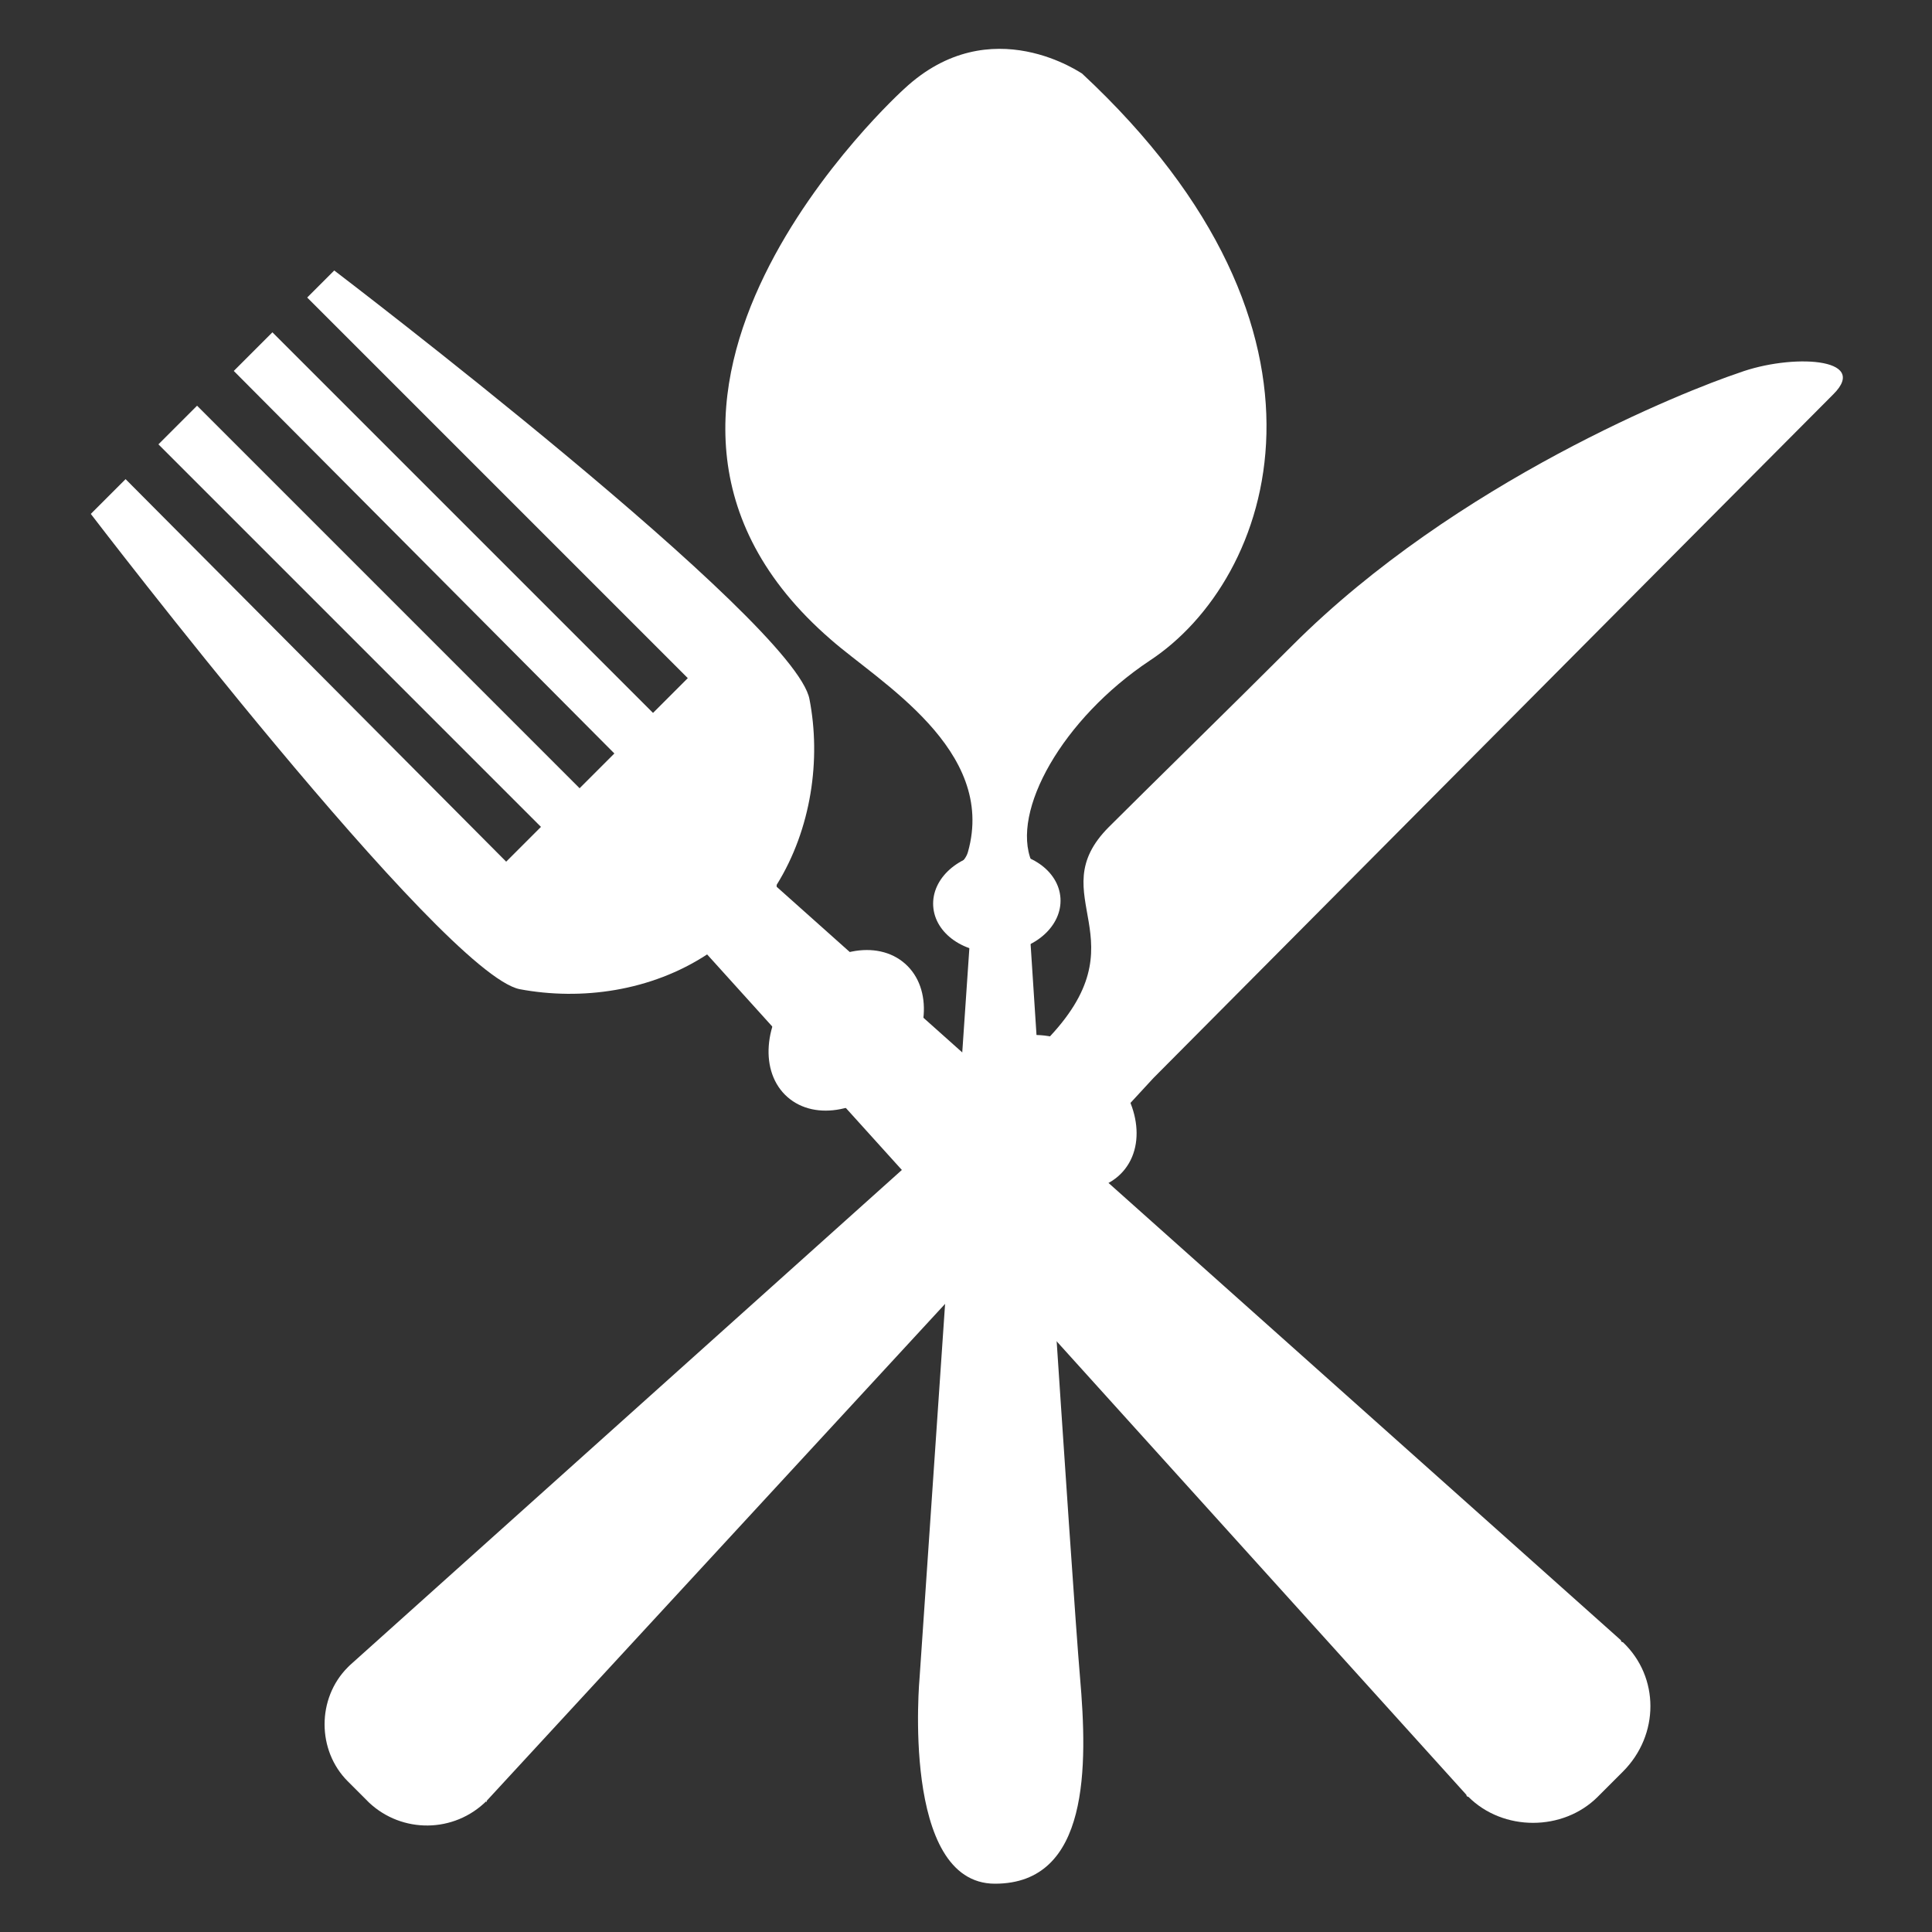
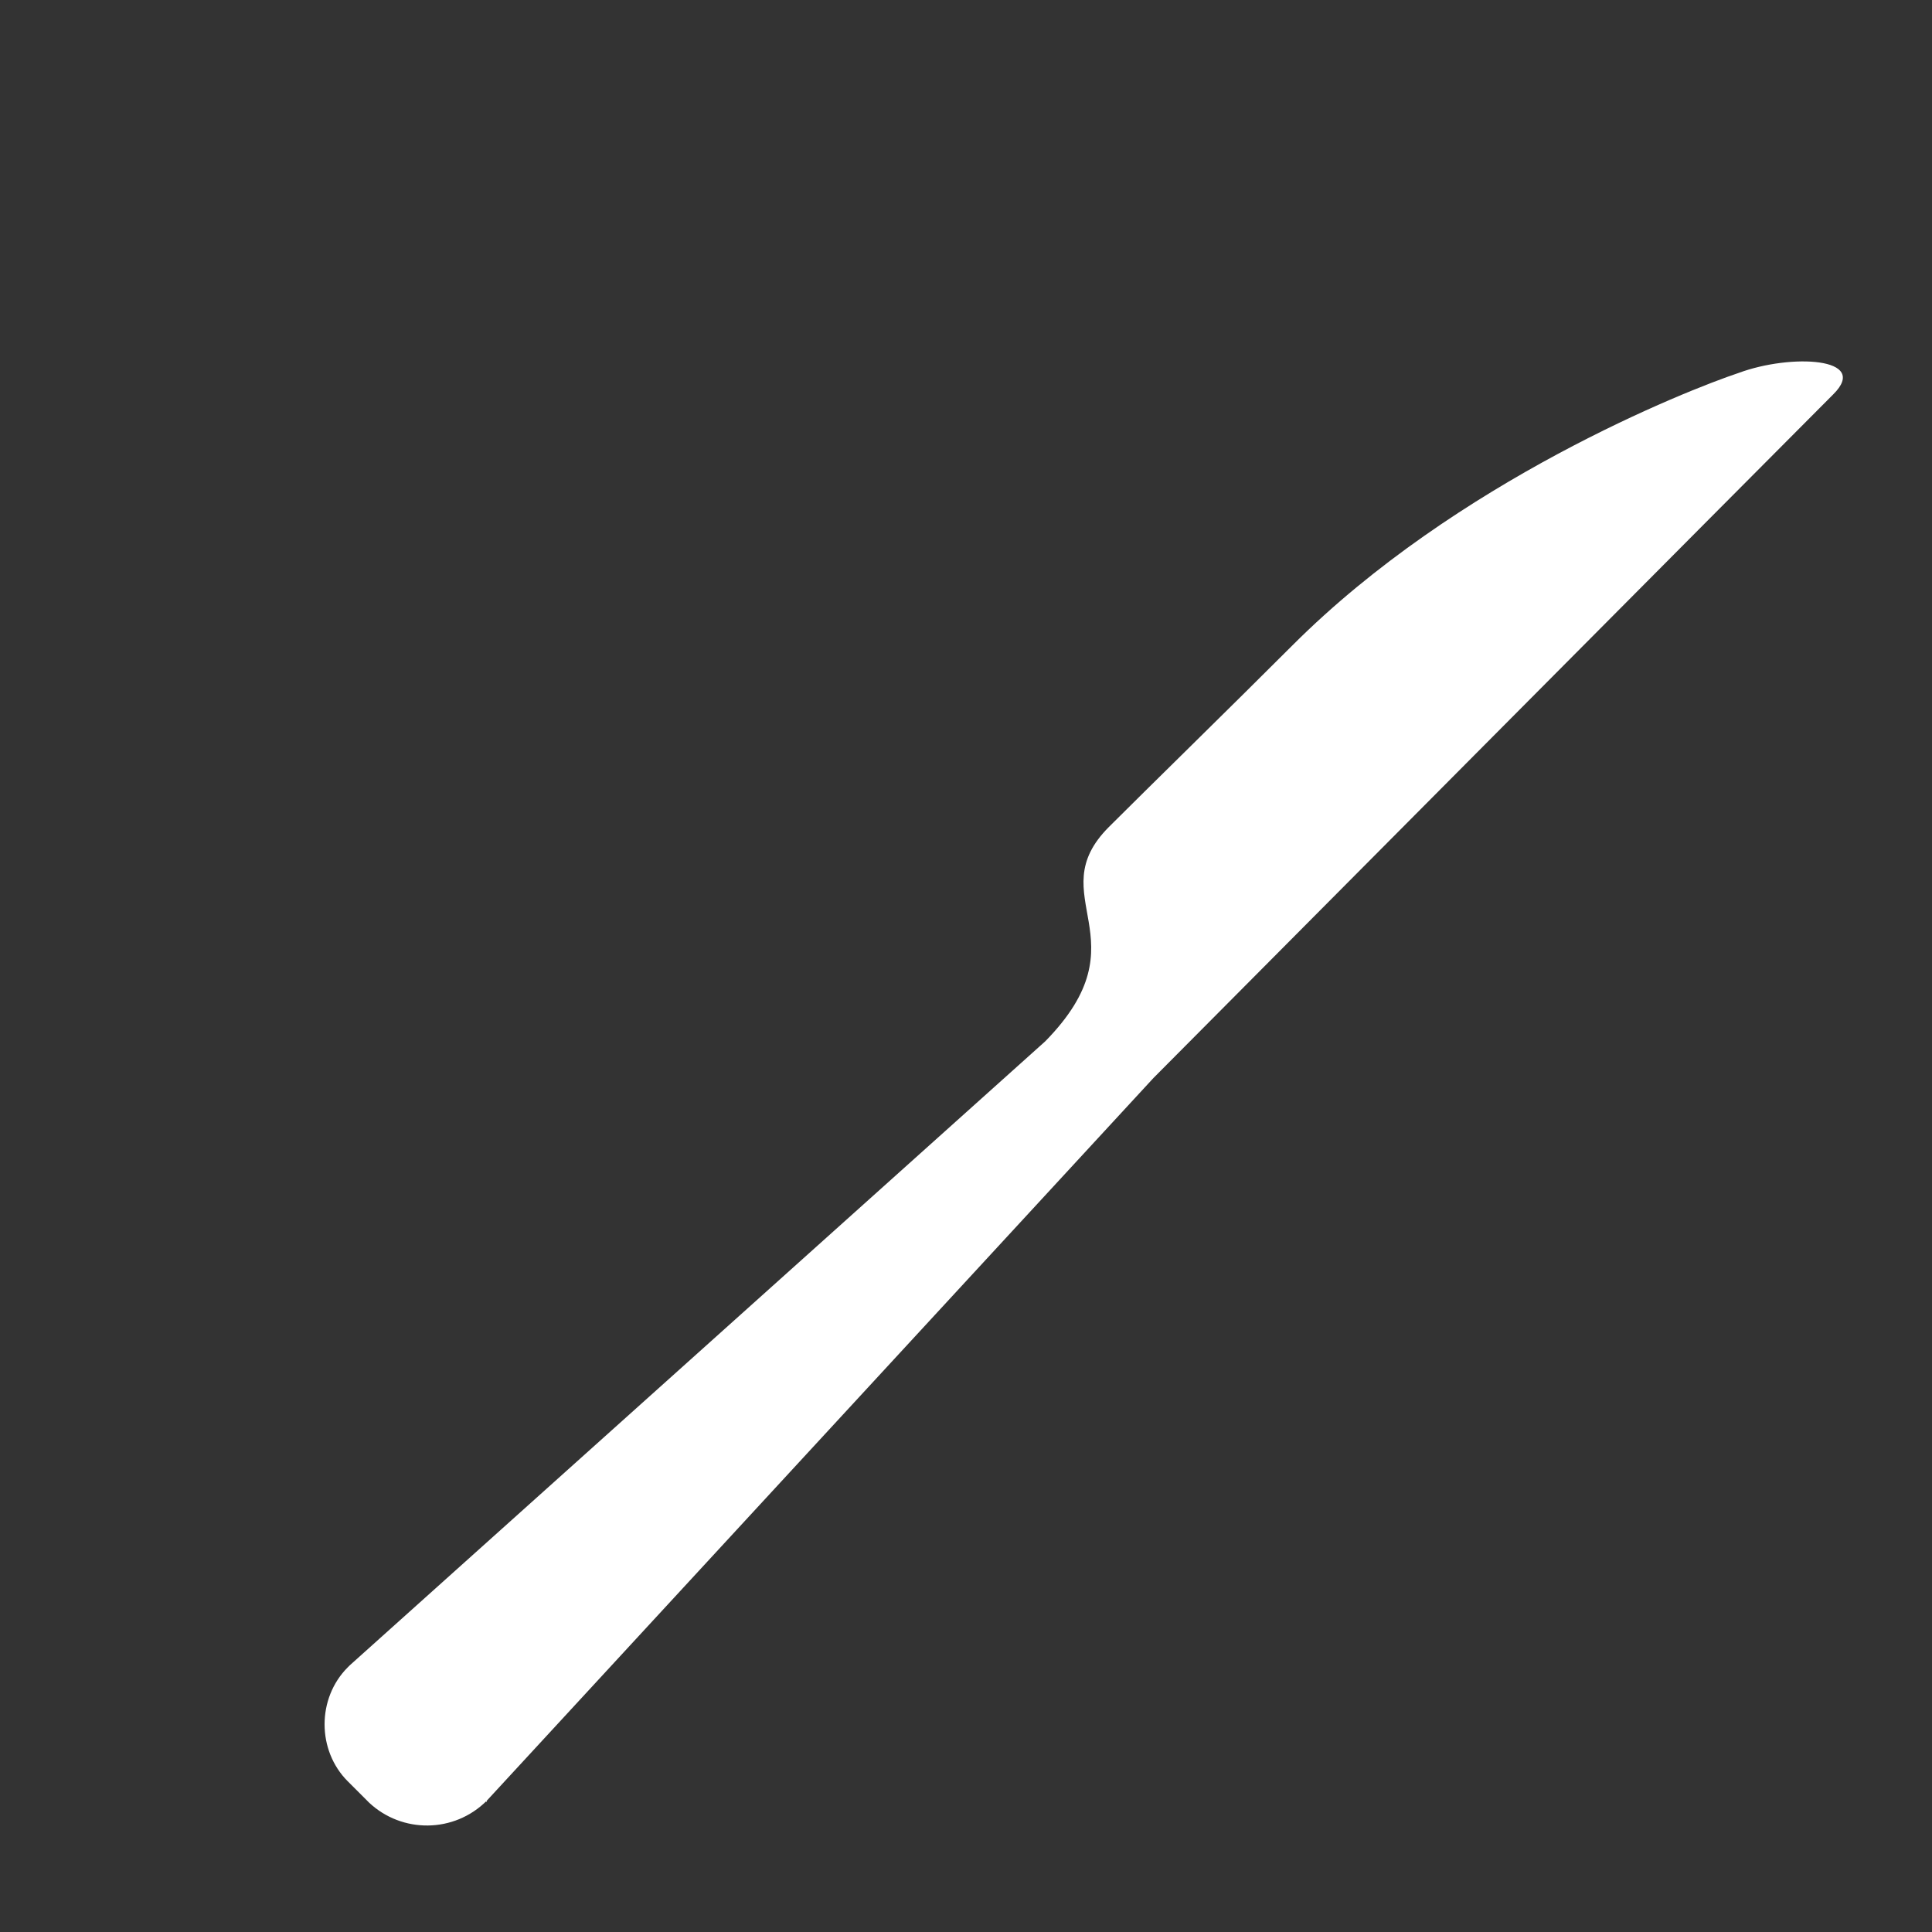
<svg xmlns="http://www.w3.org/2000/svg" version="1.1" id="katman_1" x="0px" y="0px" viewBox="0 0 100 100" style="enable-background:new 0 0 100 100;" xml:space="preserve">
  <rect x="0" y="0" width="100" height="100" fill="#333333" stroke="none" />
  <style type="text/css">
	.st0{fill:#FFFFFF;}
</style>
  <g>
    <g>
-       <path class="st0" d="M25.2,93.2l34.5-37.4c0,0,32.4-32.6,35.2-35.4c1.9-1.9-2.2-2.1-4.9-1.1c-2.7,0.9-14.6,5.6-23.1,14.1    c-3.2,3.2-7.5,7.4-9.5,9.4c-3.6,3.6,1.9,5.8-3.3,11.1L18.1,86.2c0,0,0,0-0.1,0.1c-1.6,1.6-1.6,4.3,0,5.9l1.1,1.1    C20.8,94.9,23.5,94.9,25.2,93.2C25.1,93.3,25.2,93.3,25.2,93.2L25.2,93.2z M25.2,93.2" />
-       <path class="st0" d="M17.3,14l-1.4,1.4l19.7,19.7l-1.8,1.8L14.1,17.2l-2,2L31.8,39L30,40.8L10.2,21l-2,2L28,42.8l-1.8,1.8    L6.5,24.8l-1.8,1.8c0,0,18.2,23.8,22.2,24.6c3.2,0.6,6.8,0.1,9.7-1.8l39.3,43.5l0,0c0,0,0,0.1,0.1,0.1c1.8,1.8,4.9,1.8,6.7,0    l1.3-1.3c1.9-1.9,1.9-4.9,0-6.7c0,0-0.1,0-0.1-0.1l0,0L40.2,45.9c0,0,0-0.1,0-0.1c1.8-2.9,2.3-6.5,1.7-9.6    C41.2,32.2,17.3,14,17.3,14L17.3,14z M17.3,14" />
+       <path class="st0" d="M25.2,93.2l34.5-37.4c0,0,32.4-32.6,35.2-35.4c1.9-1.9-2.2-2.1-4.9-1.1c-2.7,0.9-14.6,5.6-23.1,14.1    c-3.2,3.2-7.5,7.4-9.5,9.4c-3.6,3.6,1.9,5.8-3.3,11.1L18.1,86.2c0,0,0,0-0.1,0.1c-1.6,1.6-1.6,4.3,0,5.9l1.1,1.1    C20.8,94.9,23.5,94.9,25.2,93.2C25.1,93.3,25.2,93.3,25.2,93.2L25.2,93.2z " />
    </g>
-     <ellipse transform="matrix(0.662 -0.75 0.75 0.662 -25.17 50.895)" class="st0" cx="43.8" cy="53.3" rx="4.6" ry="3.5" />
-     <ellipse transform="matrix(0.998 -6.205843e-002 6.205843e-002 0.998 -2.799 3.291)" class="st0" cx="51.6" cy="46.7" rx="3.3" ry="2.6" />
-     <ellipse transform="matrix(0.662 -0.75 0.75 0.662 -24.671 60.41)" class="st0" cx="54.6" cy="57.6" rx="3.5" ry="4.6" />
-     <path class="st0" d="M46.8,4.6c0,0-18,16.2-3.8,28.5c2.5,2.2,8.6,5.7,7.1,11c-0.3,1.1-2.7,1.5,0.1,4.6l-2.6,38.1   c0,0-1,10.7,3.9,10.7s4.8-6.1,4.4-10.7s-2.6-38.6-2.6-38.6s1.3-0.8,0.1-3.6c-1.1-2.6,1.6-7.4,6.1-10.4c6.4-4.2,10.9-17-3.5-30.4   C56.1,3.9,51.3,0.4,46.8,4.6z" />
  </g>
</svg>